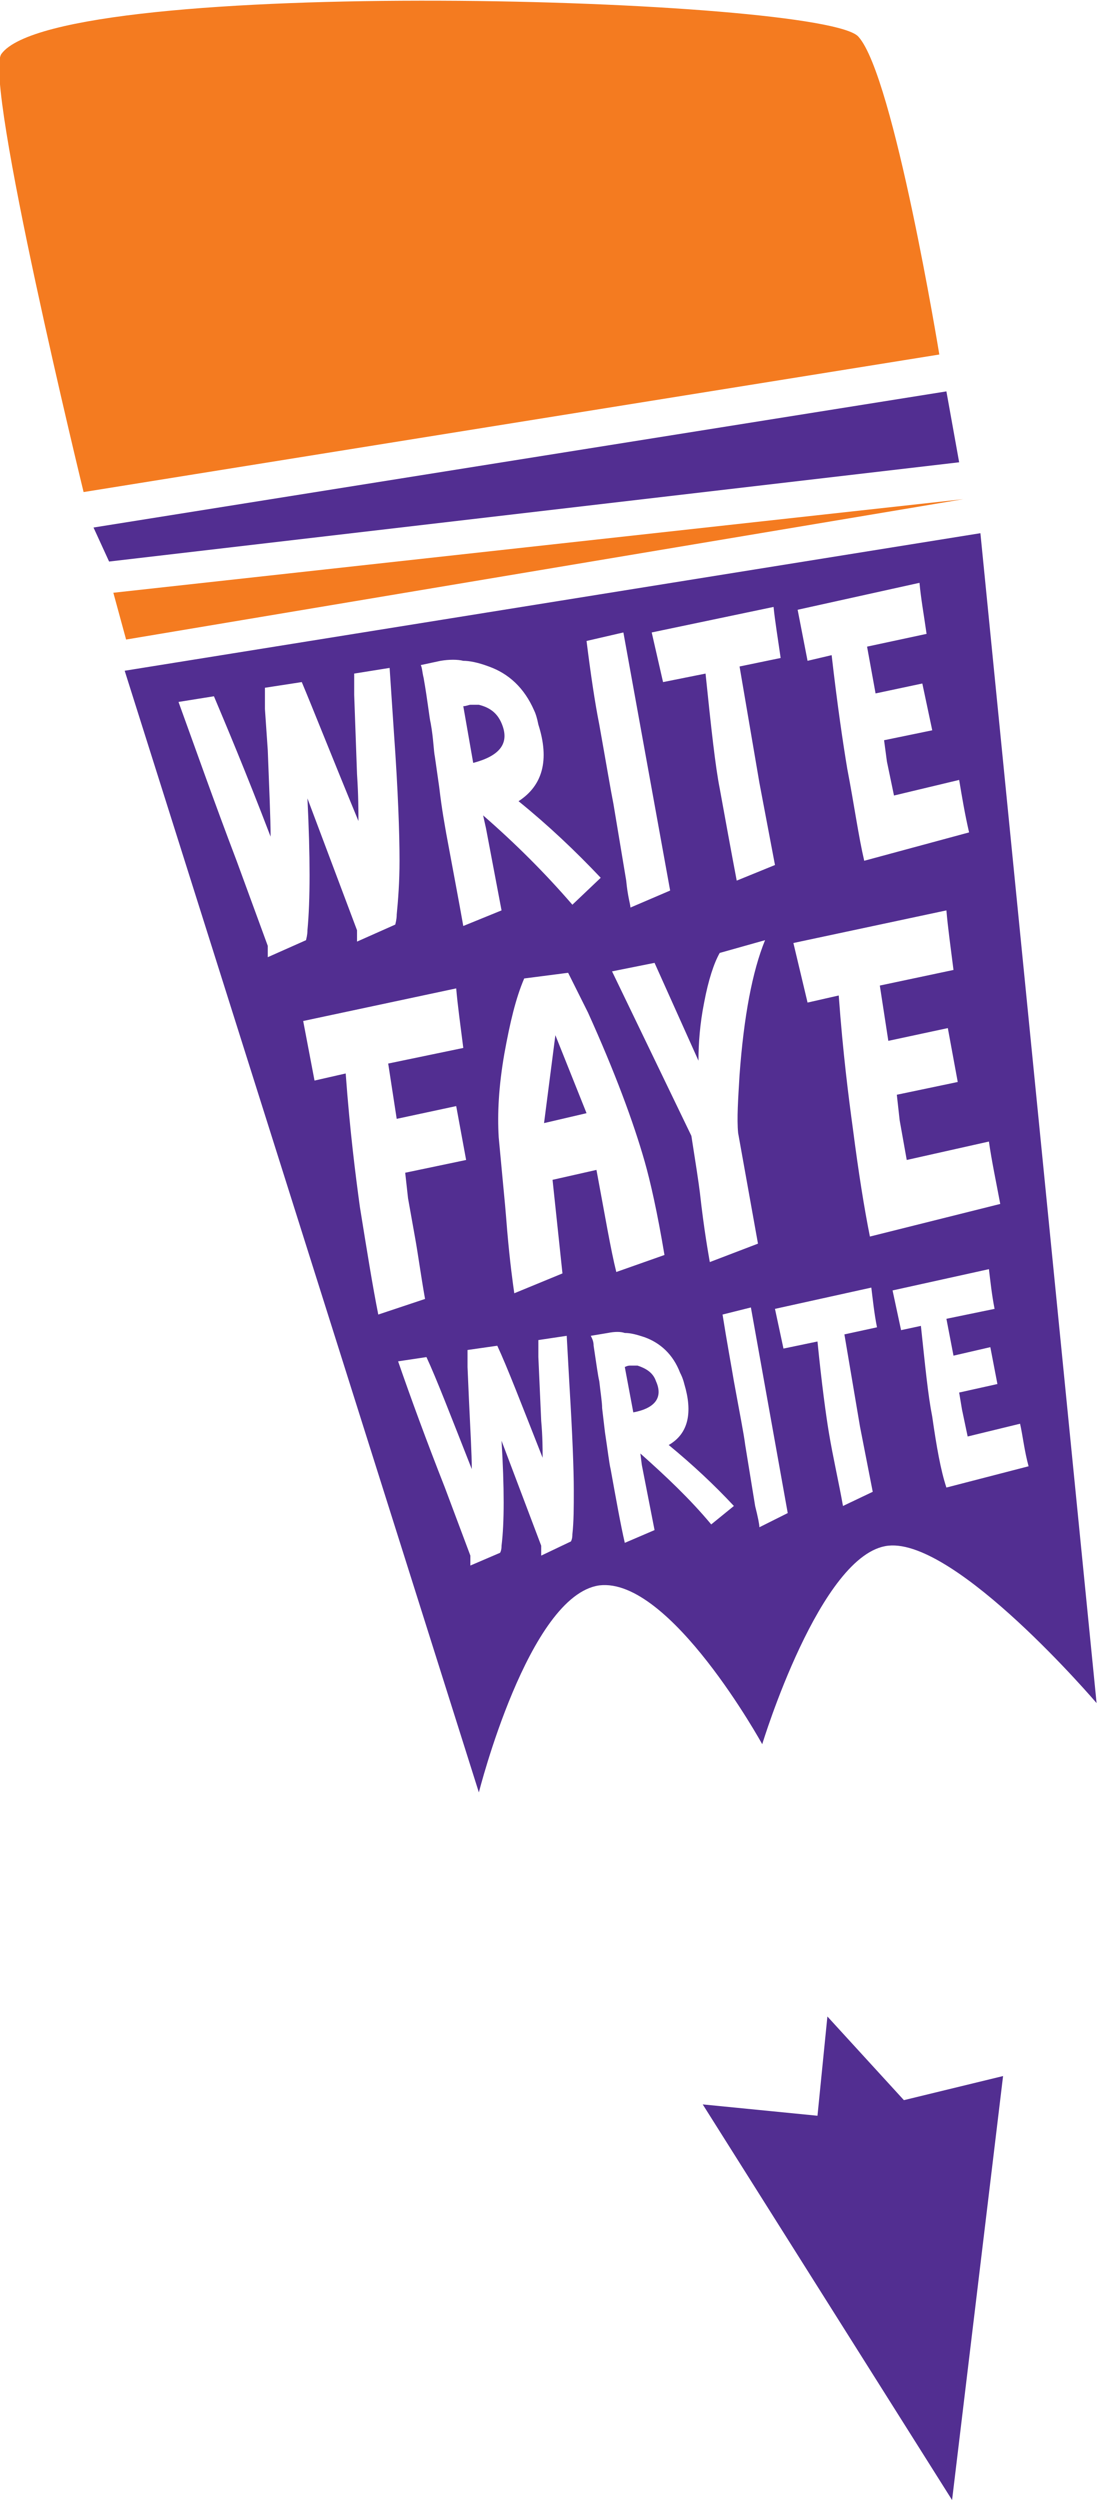
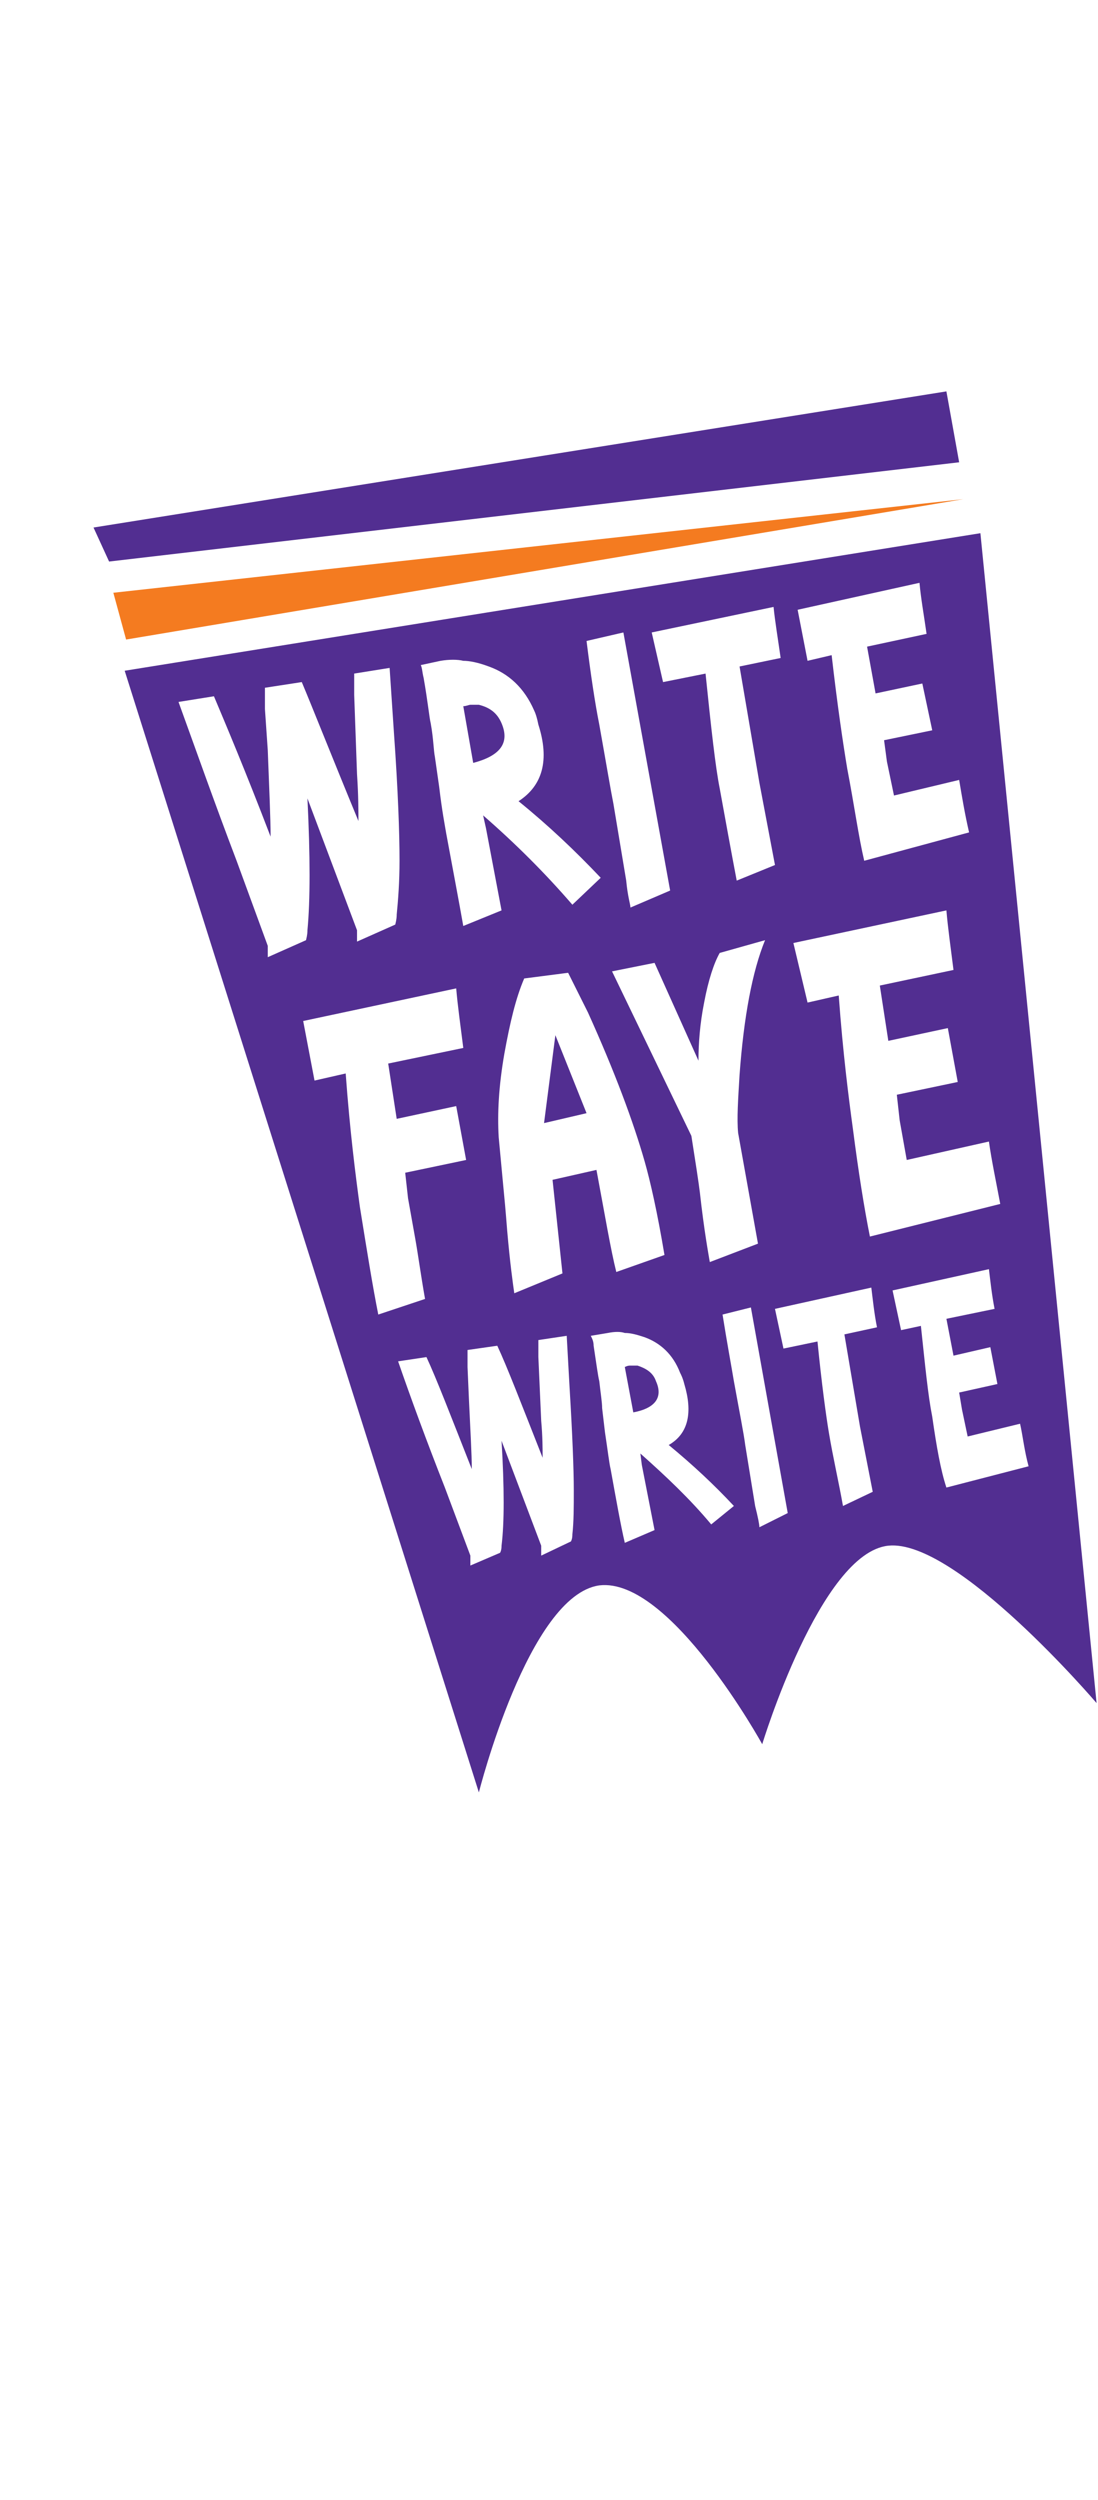
<svg xmlns="http://www.w3.org/2000/svg" version="1.1" id="Layer_1" x="0px" y="0px" viewBox="0 0 77.5 176.3" style="enable-background:new 0 0 77.5 176.3;" xml:space="preserve">
  <style type="text/css">
	.st0{fill:#F47B20;}
	.st1{fill:#522E91;}
</style>
  <g>
-     <path class="st0" d="M66.3,25L5.9,34.7c0,0-7.1-29.1-5.8-30.9c4.1-5.6,58.2-4,60.5-1.2C63.1,5.4,66.3,25,66.3,25z" />
    <polygon class="st1" points="6.6,37.2 66.8,27.6 67.7,32.6 7.7,39.6  " />
    <g>
      <path class="st1" d="M35.4,51c-0.3-0.7-0.8-1.1-1.6-1.3c-0.1,0-0.4,0-0.6,0c-0.1,0-0.3,0.1-0.5,0.1l0.7,4    C35.3,53.3,36,52.4,35.4,51z" />
      <path class="st1" d="M45,96.3c-0.1,0-0.3,0-0.5,0c-0.1,0-0.2,0-0.4,0.1l0.6,3.2c1.6-0.3,2.1-1.1,1.6-2.2    C46.1,96.8,45.6,96.5,45,96.3z" />
      <polygon class="st1" points="38.4,79.2 41.4,78.5 39.2,73   " />
      <path class="st1" d="M69.2,37.6L8.8,47.3l25,79.1c0,0,3.5-13.9,8.5-14.6c5-0.6,11.5,11.2,11.5,11.2s4.1-13.5,8.9-14    c4.8-0.5,14.7,11.1,14.7,11.1L69.2,37.6z M62.7,73.4l4.2-0.9l0.7,3.8l-4.3,0.9l0.2,1.8l0.5,2.8l5.8-1.3c0.2,1.4,0.5,2.8,0.8,4.4    l-9.2,2.3c-0.4-2-0.8-4.5-1.2-7.6c-0.3-2.2-0.7-5.3-1-9.4l-2.2,0.5L56,66.5l10.8-2.3c0.1,1.2,0.3,2.6,0.5,4.2l-5.2,1.1L62.7,73.4z     M39.7,89.8l-3.4,1.4c-0.1-0.7-0.3-2.1-0.5-4.4c-0.1-1.3-0.2-2.4-0.3-3.4l-0.3-3.2c-0.1-1.7,0-3.6,0.4-5.9    c0.4-2.2,0.8-3.9,1.4-5.3l3.1-0.4c0.3,0.6,0.8,1.6,1.4,2.8c1.9,4.2,3.2,7.7,4,10.5c0.4,1.4,0.9,3.6,1.4,6.6l-3.4,1.2    c-0.4-1.6-0.8-4-1.4-7.2L39,83.2L39.7,89.8z M43.2,68.5l3-0.6l3.1,6.9c0-1.2,0.1-2.6,0.4-4.1c0.3-1.6,0.7-2.8,1.1-3.5l3.2-0.9    c-0.9,2.2-1.5,5.4-1.8,9.5c-0.1,1.7-0.2,3.1-0.1,4.1l1.4,7.8L50.1,89c-0.1-0.6-0.4-2.2-0.7-4.9c-0.1-0.8-0.3-2.1-0.6-4L43.2,68.5z     M64.9,41.1c0.1,1.1,0.3,2.2,0.5,3.6l-4.2,0.9l0.6,3.3l3.3-0.7l0.7,3.3l-3.4,0.7l0.2,1.5l0.5,2.4l4.6-1.1c0.2,1.2,0.4,2.4,0.7,3.7    L61,60.7c-0.4-1.7-0.7-3.9-1.2-6.5c-0.3-1.8-0.7-4.5-1.1-8l-1.7,0.4L56.3,43L64.9,41.1z M54.6,42.8c0.1,1,0.3,2.2,0.5,3.6    l-2.9,0.6l1.4,8.2l1.1,5.8L52,62.1c-0.4-2.1-0.8-4.3-1.2-6.5c-0.3-1.5-0.6-4.2-1-8.1l-3,0.6L46,44.6L54.6,42.8z M44,44.6l3.3,18.2    L44.5,64c0-0.2-0.2-0.8-0.3-1.9l-0.9-5.4c-0.2-1-0.5-2.8-1-5.6c-0.3-1.5-0.6-3.5-0.9-5.9L44,44.6z M31.1,46.6    c0.6-0.1,1.2-0.1,1.6,0c0.4,0,1,0.1,1.8,0.4c1.4,0.5,2.5,1.5,3.2,3.1c0.1,0.2,0.2,0.5,0.3,1c0.8,2.5,0.3,4.3-1.4,5.4    c2.1,1.7,4,3.5,5.8,5.4l-2,1.9c-1.9-2.2-4-4.3-6.3-6.3l0.2,0.9l1.1,5.8l-2.7,1.1c-0.3-1.7-0.7-3.8-1.2-6.5    c-0.1-0.6-0.3-1.6-0.5-3.3l-0.3-2.1c-0.1-0.5-0.1-1.3-0.3-2.4c-0.1-0.4-0.2-1.5-0.5-3.2c-0.1-0.4-0.1-0.7-0.2-0.9L31.1,46.6z     M18.9,67.5c0-0.2,0-0.5,0-0.8l-2.2-6c-1.6-4.2-2.9-7.9-4.1-11.2l2.5-0.4c0.8,1.9,2.2,5.2,4,9.9c0-1.3-0.1-3.4-0.2-6.1L18.7,50    c0-0.6,0-1.1,0-1.5l2.6-0.4c0.8,1.9,2.1,5.2,4,9.8c0-0.7,0-1.8-0.1-3.3L25,49c0-0.7,0-1.1,0-1.5l2.5-0.4l0.3,4.5    c0.3,4.2,0.4,7.2,0.4,9.1c0,1.5-0.1,2.8-0.2,3.8c0,0.1,0,0.3-0.1,0.7l-2.7,1.2c0-0.2,0-0.5,0-0.8l-3.5-9.3c0.2,4.1,0.2,7.2,0,9.3    c0,0.1,0,0.3-0.1,0.7L18.9,67.5z M25.4,85.1c-0.3-2.2-0.7-5.3-1-9.4l-2.2,0.5L21.4,72l10.8-2.3c0.1,1.2,0.3,2.6,0.5,4.2L27.4,75    l0.6,3.9l4.2-0.9l0.7,3.8l-4.3,0.9l0.2,1.8l0.5,2.8c0.2,1.1,0.4,2.6,0.7,4.3l-3.3,1.1C26.3,90.7,25.9,88.2,25.4,85.1z M38.2,109.7    c0-0.2,0-0.4,0-0.7l-2.8-7.4c0.2,3.3,0.2,5.8,0,7.4c0,0.1,0,0.3-0.1,0.5l-2.1,0.9c0-0.2,0-0.4,0-0.7l-1.8-4.8    c-1.3-3.3-2.4-6.3-3.3-8.9l2-0.3c0.7,1.5,1.7,4.1,3.2,7.9c0-1.1-0.1-2.7-0.2-4.9l-0.1-2.3c0-0.5,0-0.9,0-1.2l2.1-0.3    c0.7,1.5,1.7,4.1,3.2,7.9c0-0.6,0-1.5-0.1-2.6l-0.2-4.5c0-0.5,0-0.9,0-1.2l2-0.3l0.2,3.6c0.2,3.3,0.3,5.8,0.3,7.3    c0,1.2,0,2.2-0.1,3.1c0,0.1,0,0.3-0.1,0.5L38.2,109.7z M50.2,107.5c-1.5-1.8-3.2-3.4-5-5l0.1,0.8l0.9,4.6l-2.1,0.9    c-0.3-1.3-0.6-3-1-5.2c-0.1-0.4-0.2-1.3-0.4-2.6l-0.2-1.7c0-0.4-0.1-1-0.2-1.9c-0.1-0.4-0.2-1.2-0.4-2.5c0-0.3-0.1-0.5-0.2-0.7    l1.2-0.2c0.5-0.1,0.9-0.1,1.2,0c0.4,0,0.8,0.1,1.4,0.3c1.1,0.4,2,1.2,2.5,2.5c0.1,0.2,0.2,0.4,0.3,0.8c0.6,2,0.3,3.5-1.1,4.3    c1.7,1.4,3.2,2.8,4.6,4.3L50.2,107.5z M53.6,107.7c0-0.2-0.1-0.7-0.3-1.5l-0.7-4.3c-0.1-0.8-0.4-2.3-0.8-4.5    c-0.2-1.2-0.5-2.8-0.8-4.7l2-0.5l2.6,14.5L53.6,107.7z M59.5,106.2c-0.3-1.7-0.7-3.4-1-5.2c-0.2-1.2-0.5-3.4-0.8-6.4l-2.4,0.5    l-0.6-2.8l6.8-1.5c0.1,0.8,0.2,1.8,0.4,2.8l-2.3,0.5l1.1,6.5l0.9,4.6L59.5,106.2z M65.8,99.9c-0.3-1.5-0.5-3.6-0.8-6.4l-1.4,0.3    l-0.6-2.8l6.8-1.5c0.1,0.8,0.2,1.8,0.4,2.8L66.8,93l0.5,2.6l2.6-0.6l0.5,2.6l-2.7,0.6l0.2,1.2l0.4,1.9l3.7-0.9    c0.2,0.9,0.3,1.9,0.6,3l-5.8,1.5C66.4,103.7,66.1,102,65.8,99.9z" />
    </g>
-     <polygon class="st1" points="67.2,176.3 70.8,146.4 63.8,148.1 58.4,142.2 57.7,149.2 49.6,148.4  " />
    <polygon class="st0" points="8,41.8 8.9,45.1 68,35.2  " />
  </g>
</svg>